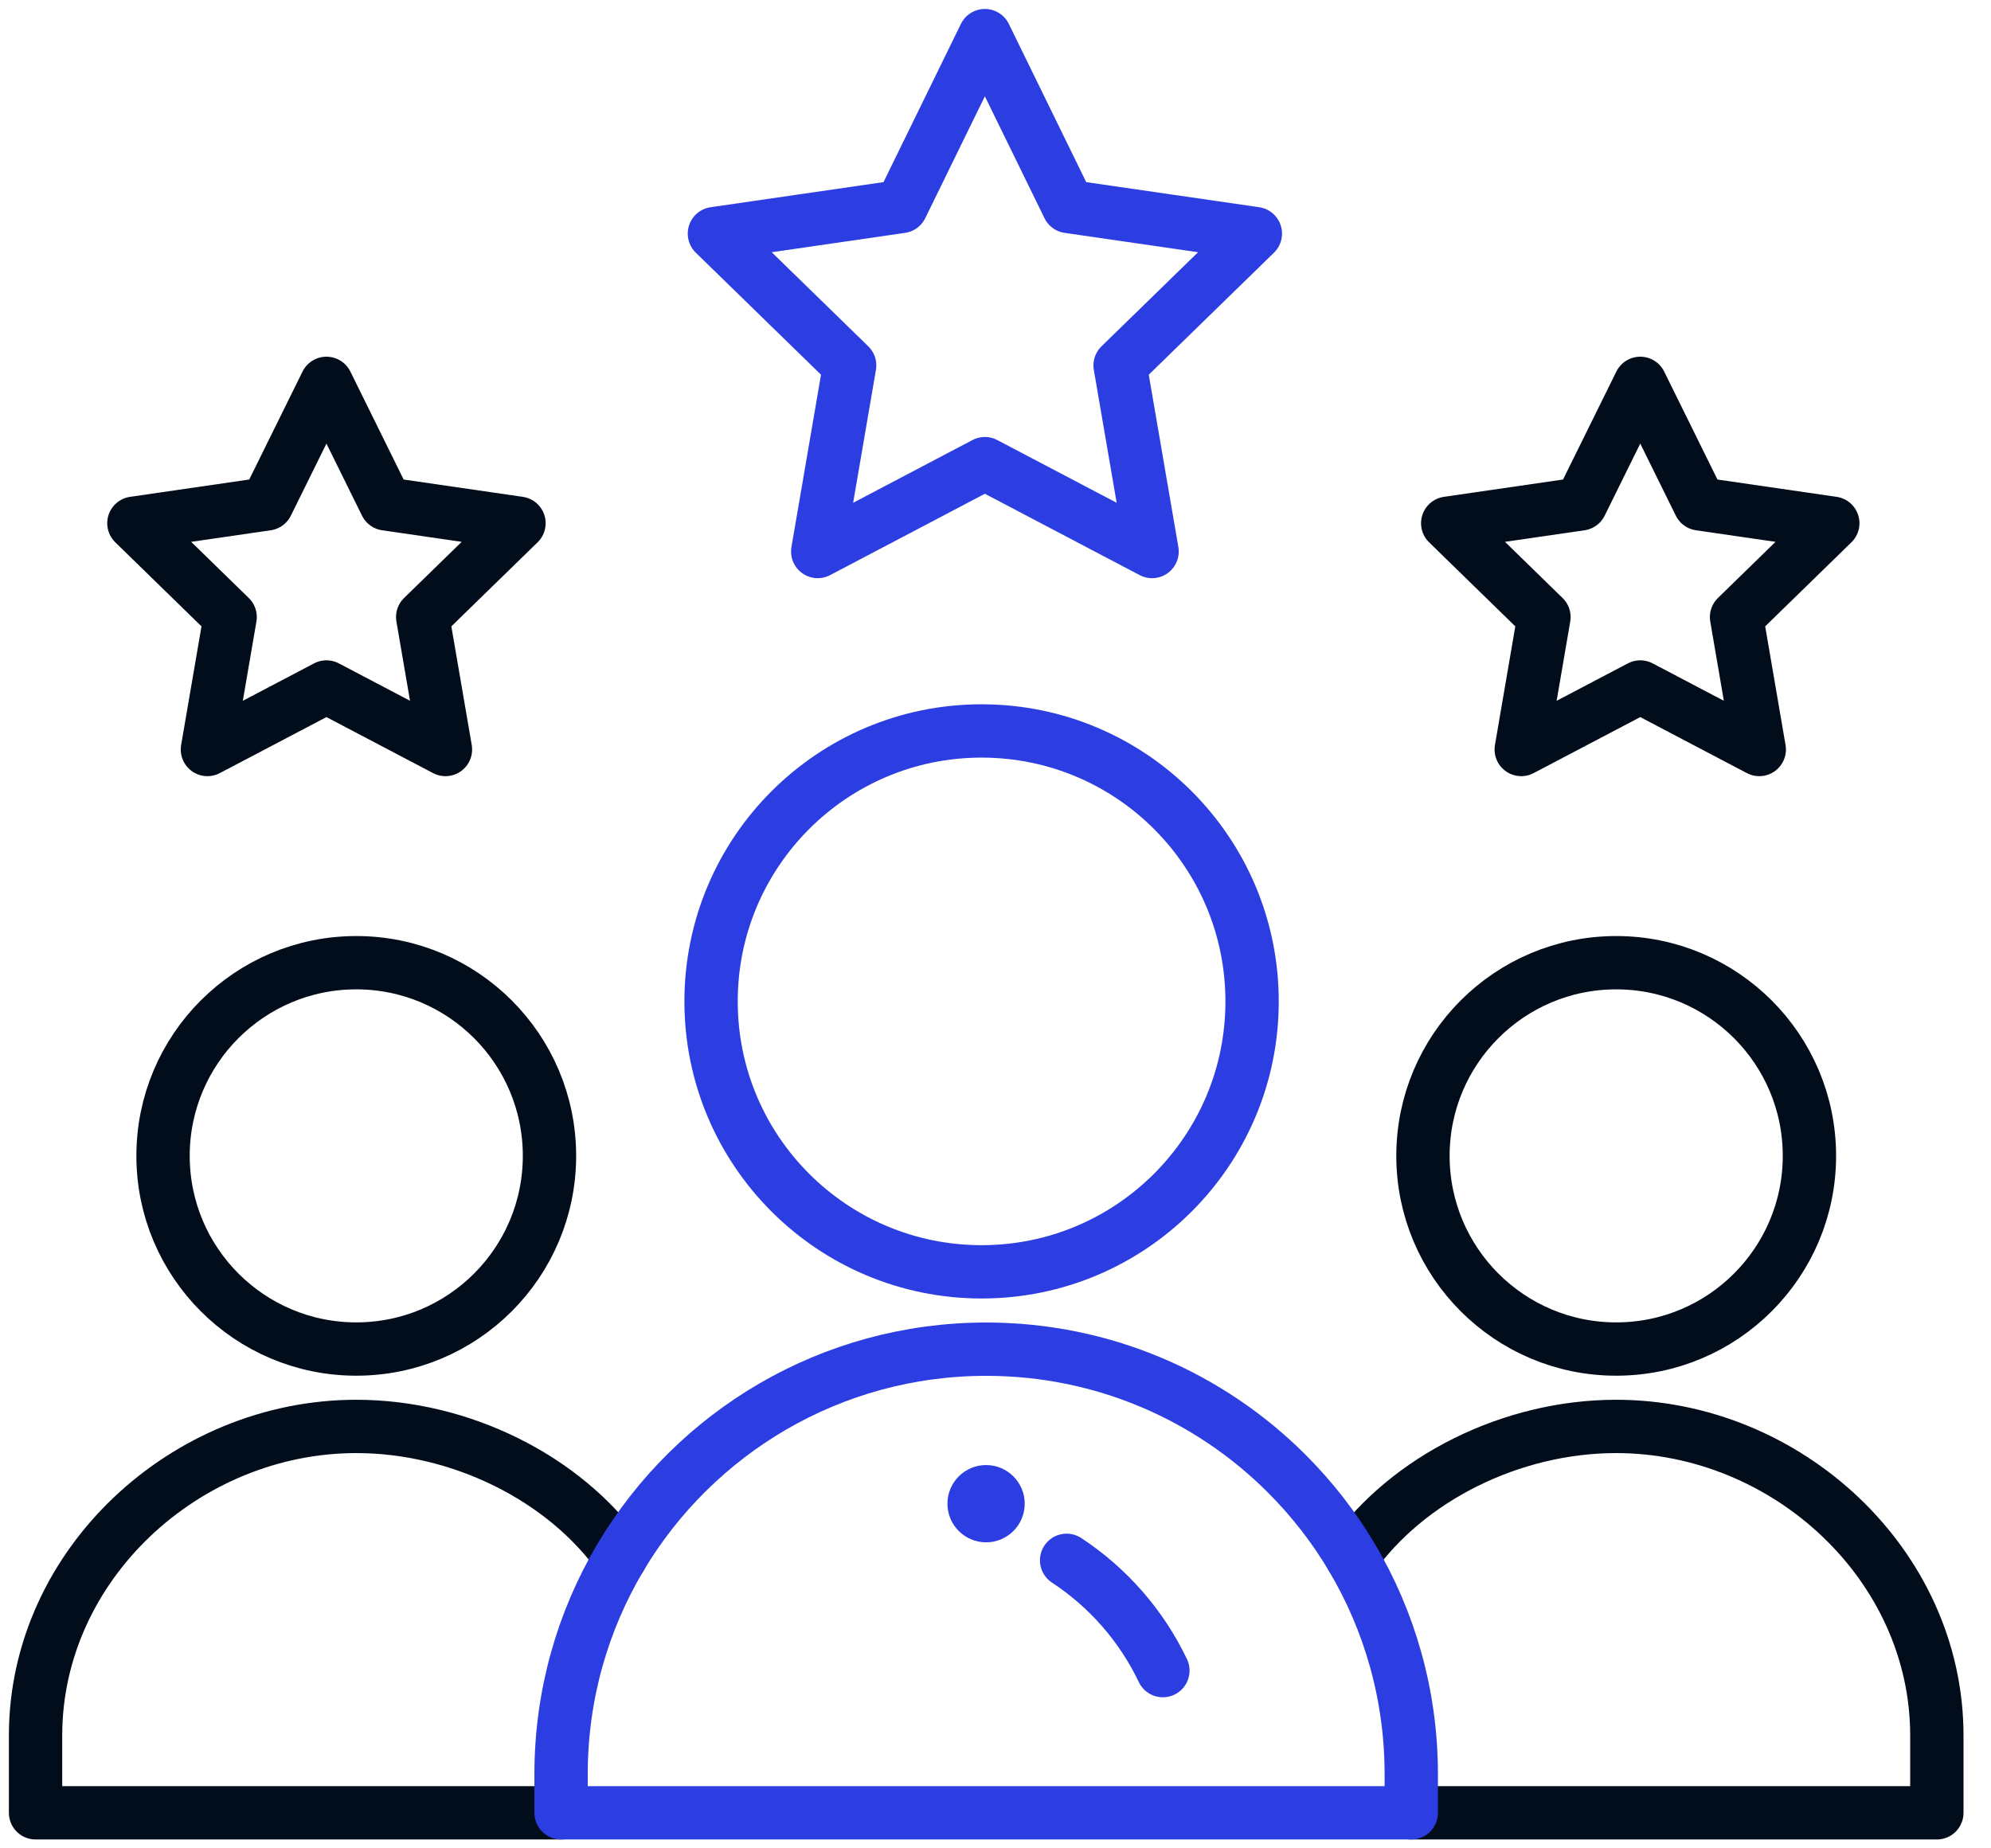
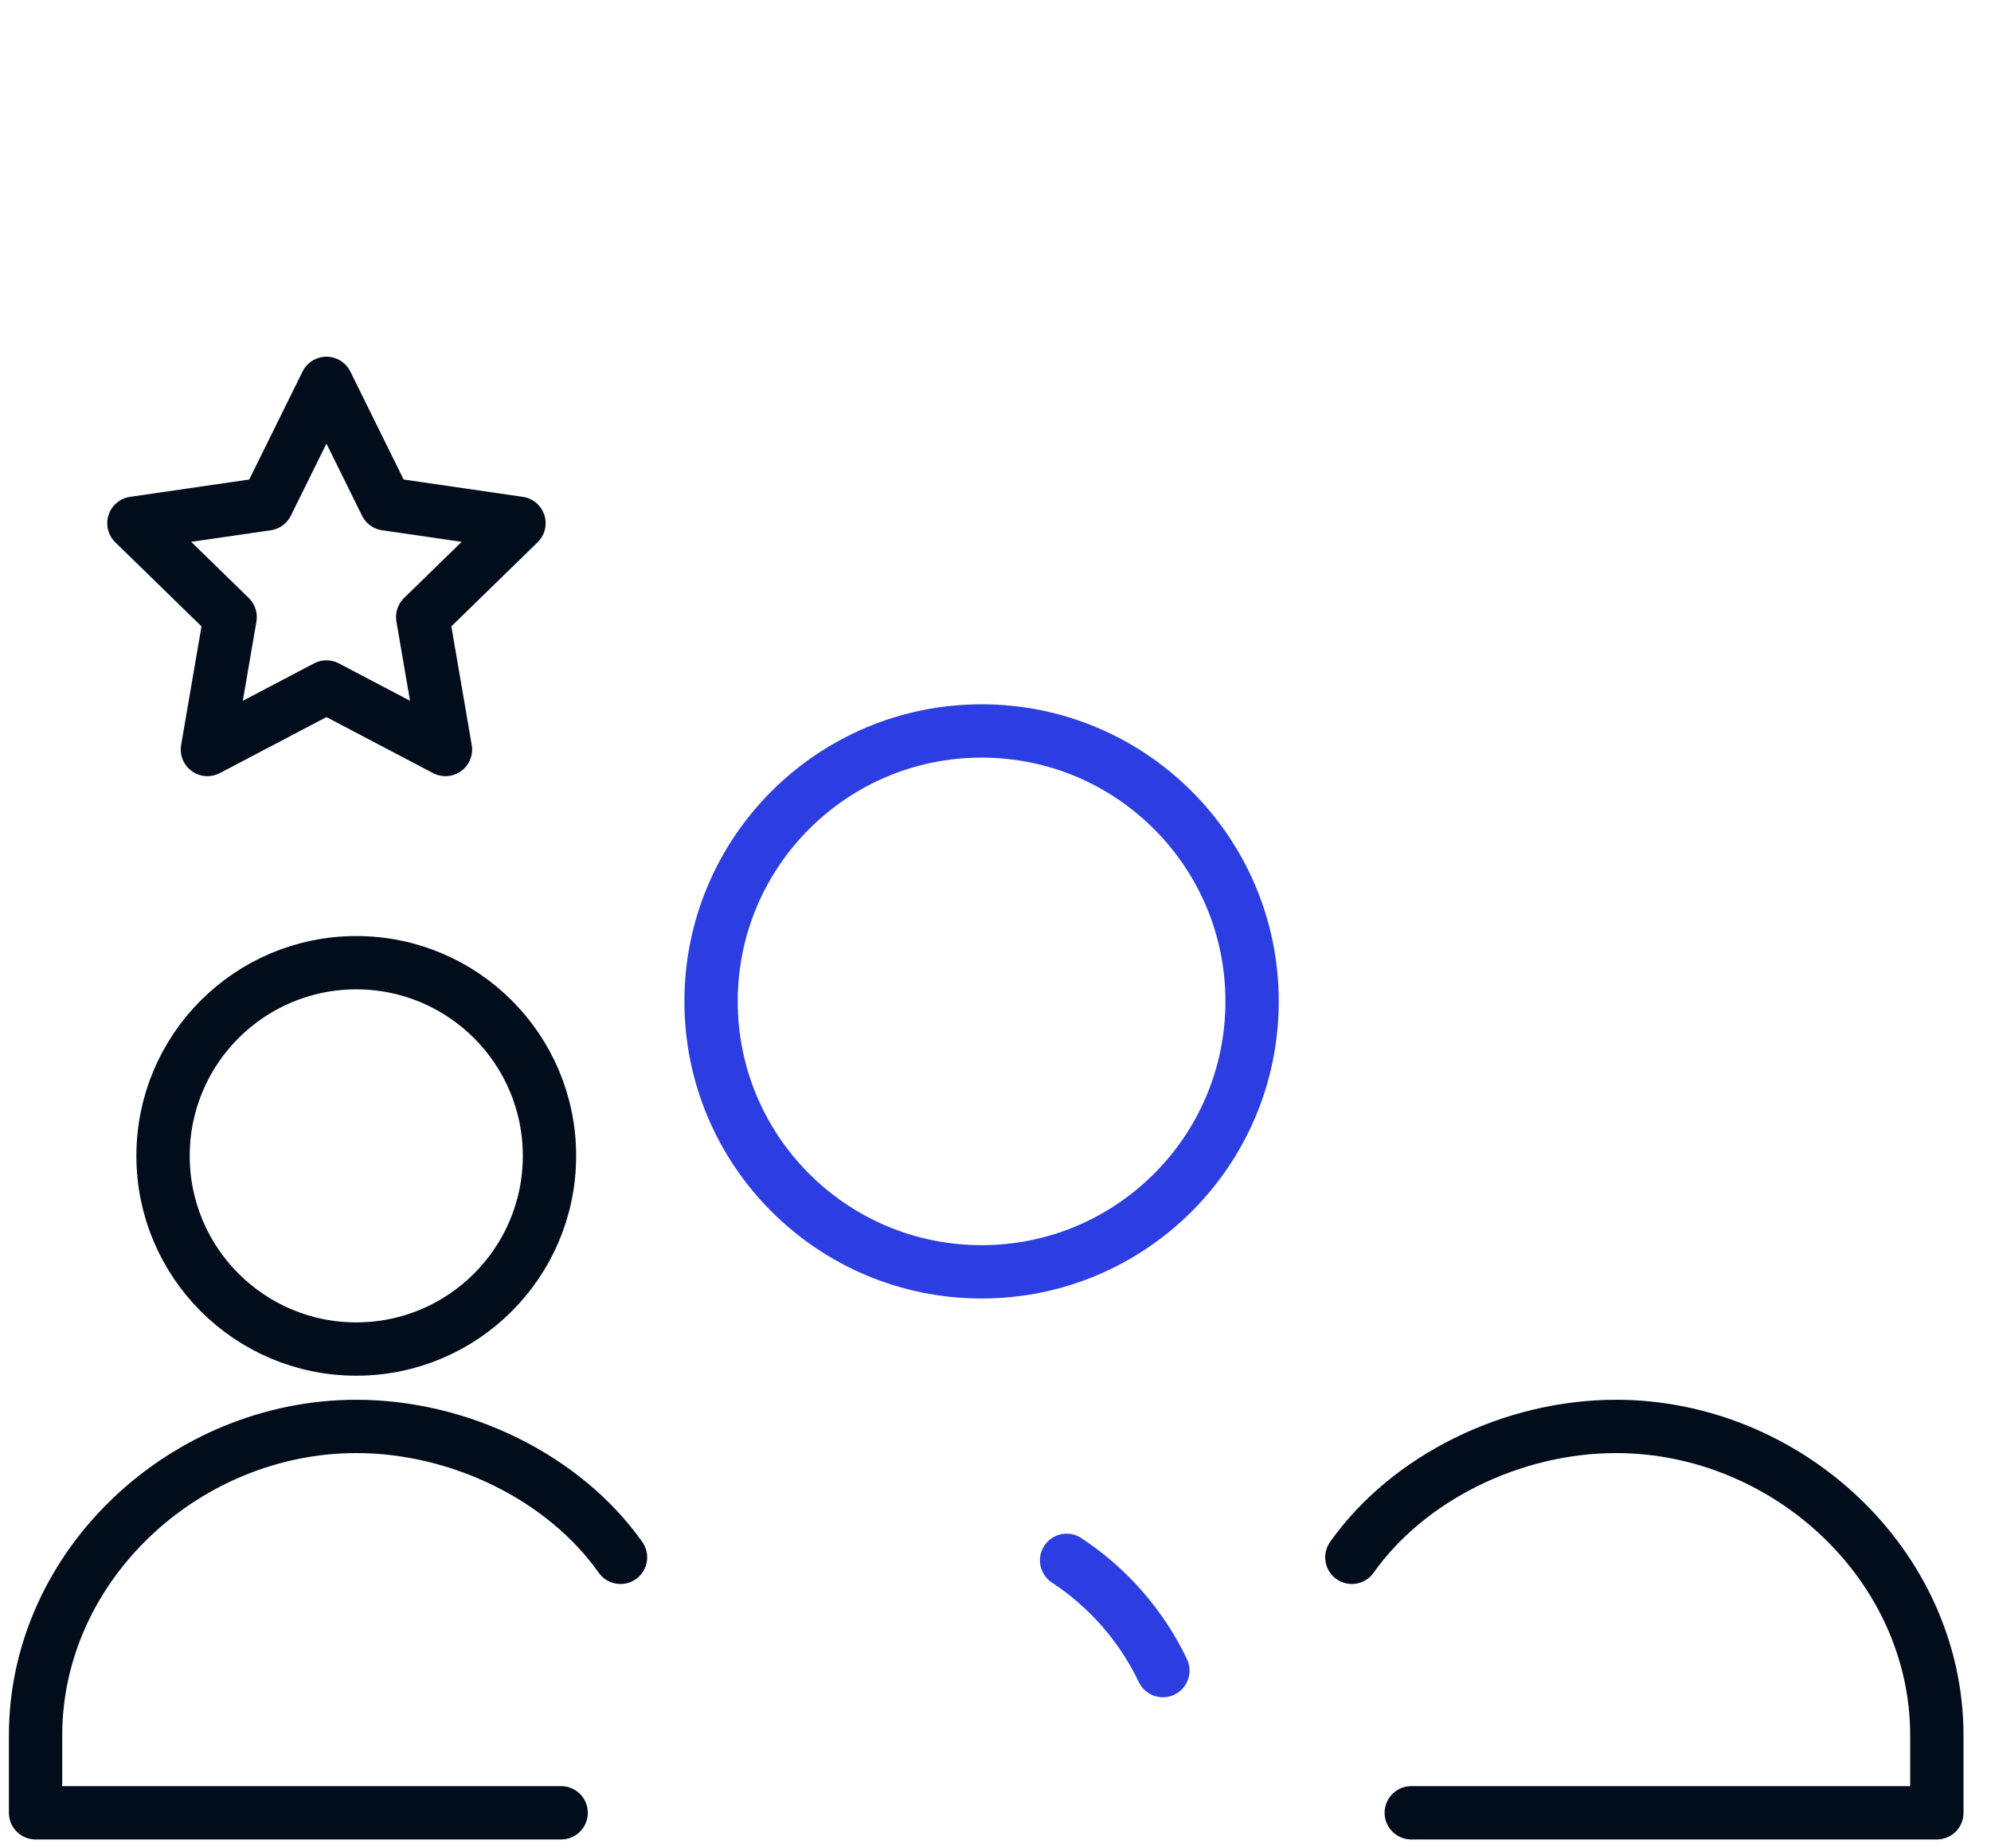
<svg xmlns="http://www.w3.org/2000/svg" width="56" height="52" viewBox="0 0 56 52" fill="none">
-   <path d="M27.735 41.217C28.335 41.217 28.822 41.704 28.822 42.304C28.822 42.904 28.335 43.391 27.735 43.391C27.135 43.391 26.648 42.904 26.648 42.304C26.648 41.704 27.135 41.217 27.735 41.217Z" fill="#2C3EE2" />
-   <path d="M50.893 32.518C50.893 35.519 48.459 37.953 45.458 37.953C42.457 37.953 40.023 35.519 40.023 32.518C40.023 29.517 42.457 27.084 45.458 27.084C48.459 27.084 50.893 29.517 50.893 32.518Z" stroke="#020D1C" stroke-width="1.5" stroke-miterlimit="10" stroke-linecap="round" stroke-linejoin="round" />
  <path d="M15.783 51H1V48.826C1 44.024 5.22 40.13 10.022 40.13C12.957 40.13 15.879 41.585 17.453 43.813" stroke="#020D1C" stroke-width="1.5" stroke-miterlimit="10" stroke-linecap="round" stroke-linejoin="round" />
  <path d="M38.023 43.813C39.597 41.585 42.519 40.13 45.455 40.13C50.257 40.13 54.477 44.024 54.477 48.826V51H39.694" stroke="#020D1C" stroke-width="1.5" stroke-miterlimit="10" stroke-linecap="round" stroke-linejoin="round" />
  <path d="M15.455 32.518C15.455 35.519 13.022 37.953 10.021 37.953C7.02 37.953 4.586 35.519 4.586 32.518C4.586 29.517 7.02 27.084 10.021 27.084C13.022 27.084 15.455 29.517 15.455 32.518Z" stroke="#020D1C" stroke-width="1.5" stroke-miterlimit="10" stroke-linecap="round" stroke-linejoin="round" />
  <path d="M35.217 28.173C35.217 32.375 31.811 35.781 27.609 35.781C23.407 35.781 20 32.375 20 28.173C20 23.97 23.407 20.564 27.609 20.564C31.811 20.564 35.217 23.97 35.217 28.173Z" stroke="#2C3EE2" stroke-width="1.5" stroke-miterlimit="10" stroke-linecap="round" stroke-linejoin="round" />
-   <path d="M27.701 1.002L25.35 5.809L20.094 6.572L23.898 10.28L23 15.516L27.701 13.044C29.468 13.972 30.687 14.614 32.404 15.516L31.505 10.28L35.309 6.572L30.052 5.809L27.701 1.002Z" stroke="#2C3EE2" stroke-width="1.5" stroke-miterlimit="10" stroke-linecap="round" stroke-linejoin="round" />
-   <path d="M46.135 19.327L49.482 21.086L48.843 17.36L51.55 14.72L47.808 14.176L46.135 10.785L44.461 14.176L40.719 14.72L43.426 17.36L42.787 21.086L46.135 19.327Z" stroke="#020D1C" stroke-width="1.5" stroke-miterlimit="10" stroke-linecap="round" stroke-linejoin="round" />
  <path d="M9.182 19.327L12.529 21.086L11.889 17.36L14.597 14.72L10.855 14.176L9.182 10.785L7.508 14.176L3.766 14.72L6.473 17.36L5.834 21.086L9.182 19.327Z" stroke="#020D1C" stroke-width="1.5" stroke-miterlimit="10" stroke-linecap="round" stroke-linejoin="round" />
-   <path d="M39.694 51H15.781V49.913C15.781 47.685 16.391 45.599 17.452 43.813C19.537 40.307 23.363 37.957 27.738 37.957C31.04 37.957 34.029 39.295 36.192 41.459C36.895 42.162 37.512 42.952 38.023 43.813C39.084 45.599 39.694 47.685 39.694 49.913V51Z" stroke="#2C3EE2" stroke-width="1.5" stroke-miterlimit="10" stroke-linecap="round" stroke-linejoin="round" />
  <path d="M30 43.897C31.163 44.661 32.105 45.735 32.708 47" stroke="#2C3EE2" stroke-width="1.5" stroke-miterlimit="10" stroke-linecap="round" stroke-linejoin="round" />
</svg>